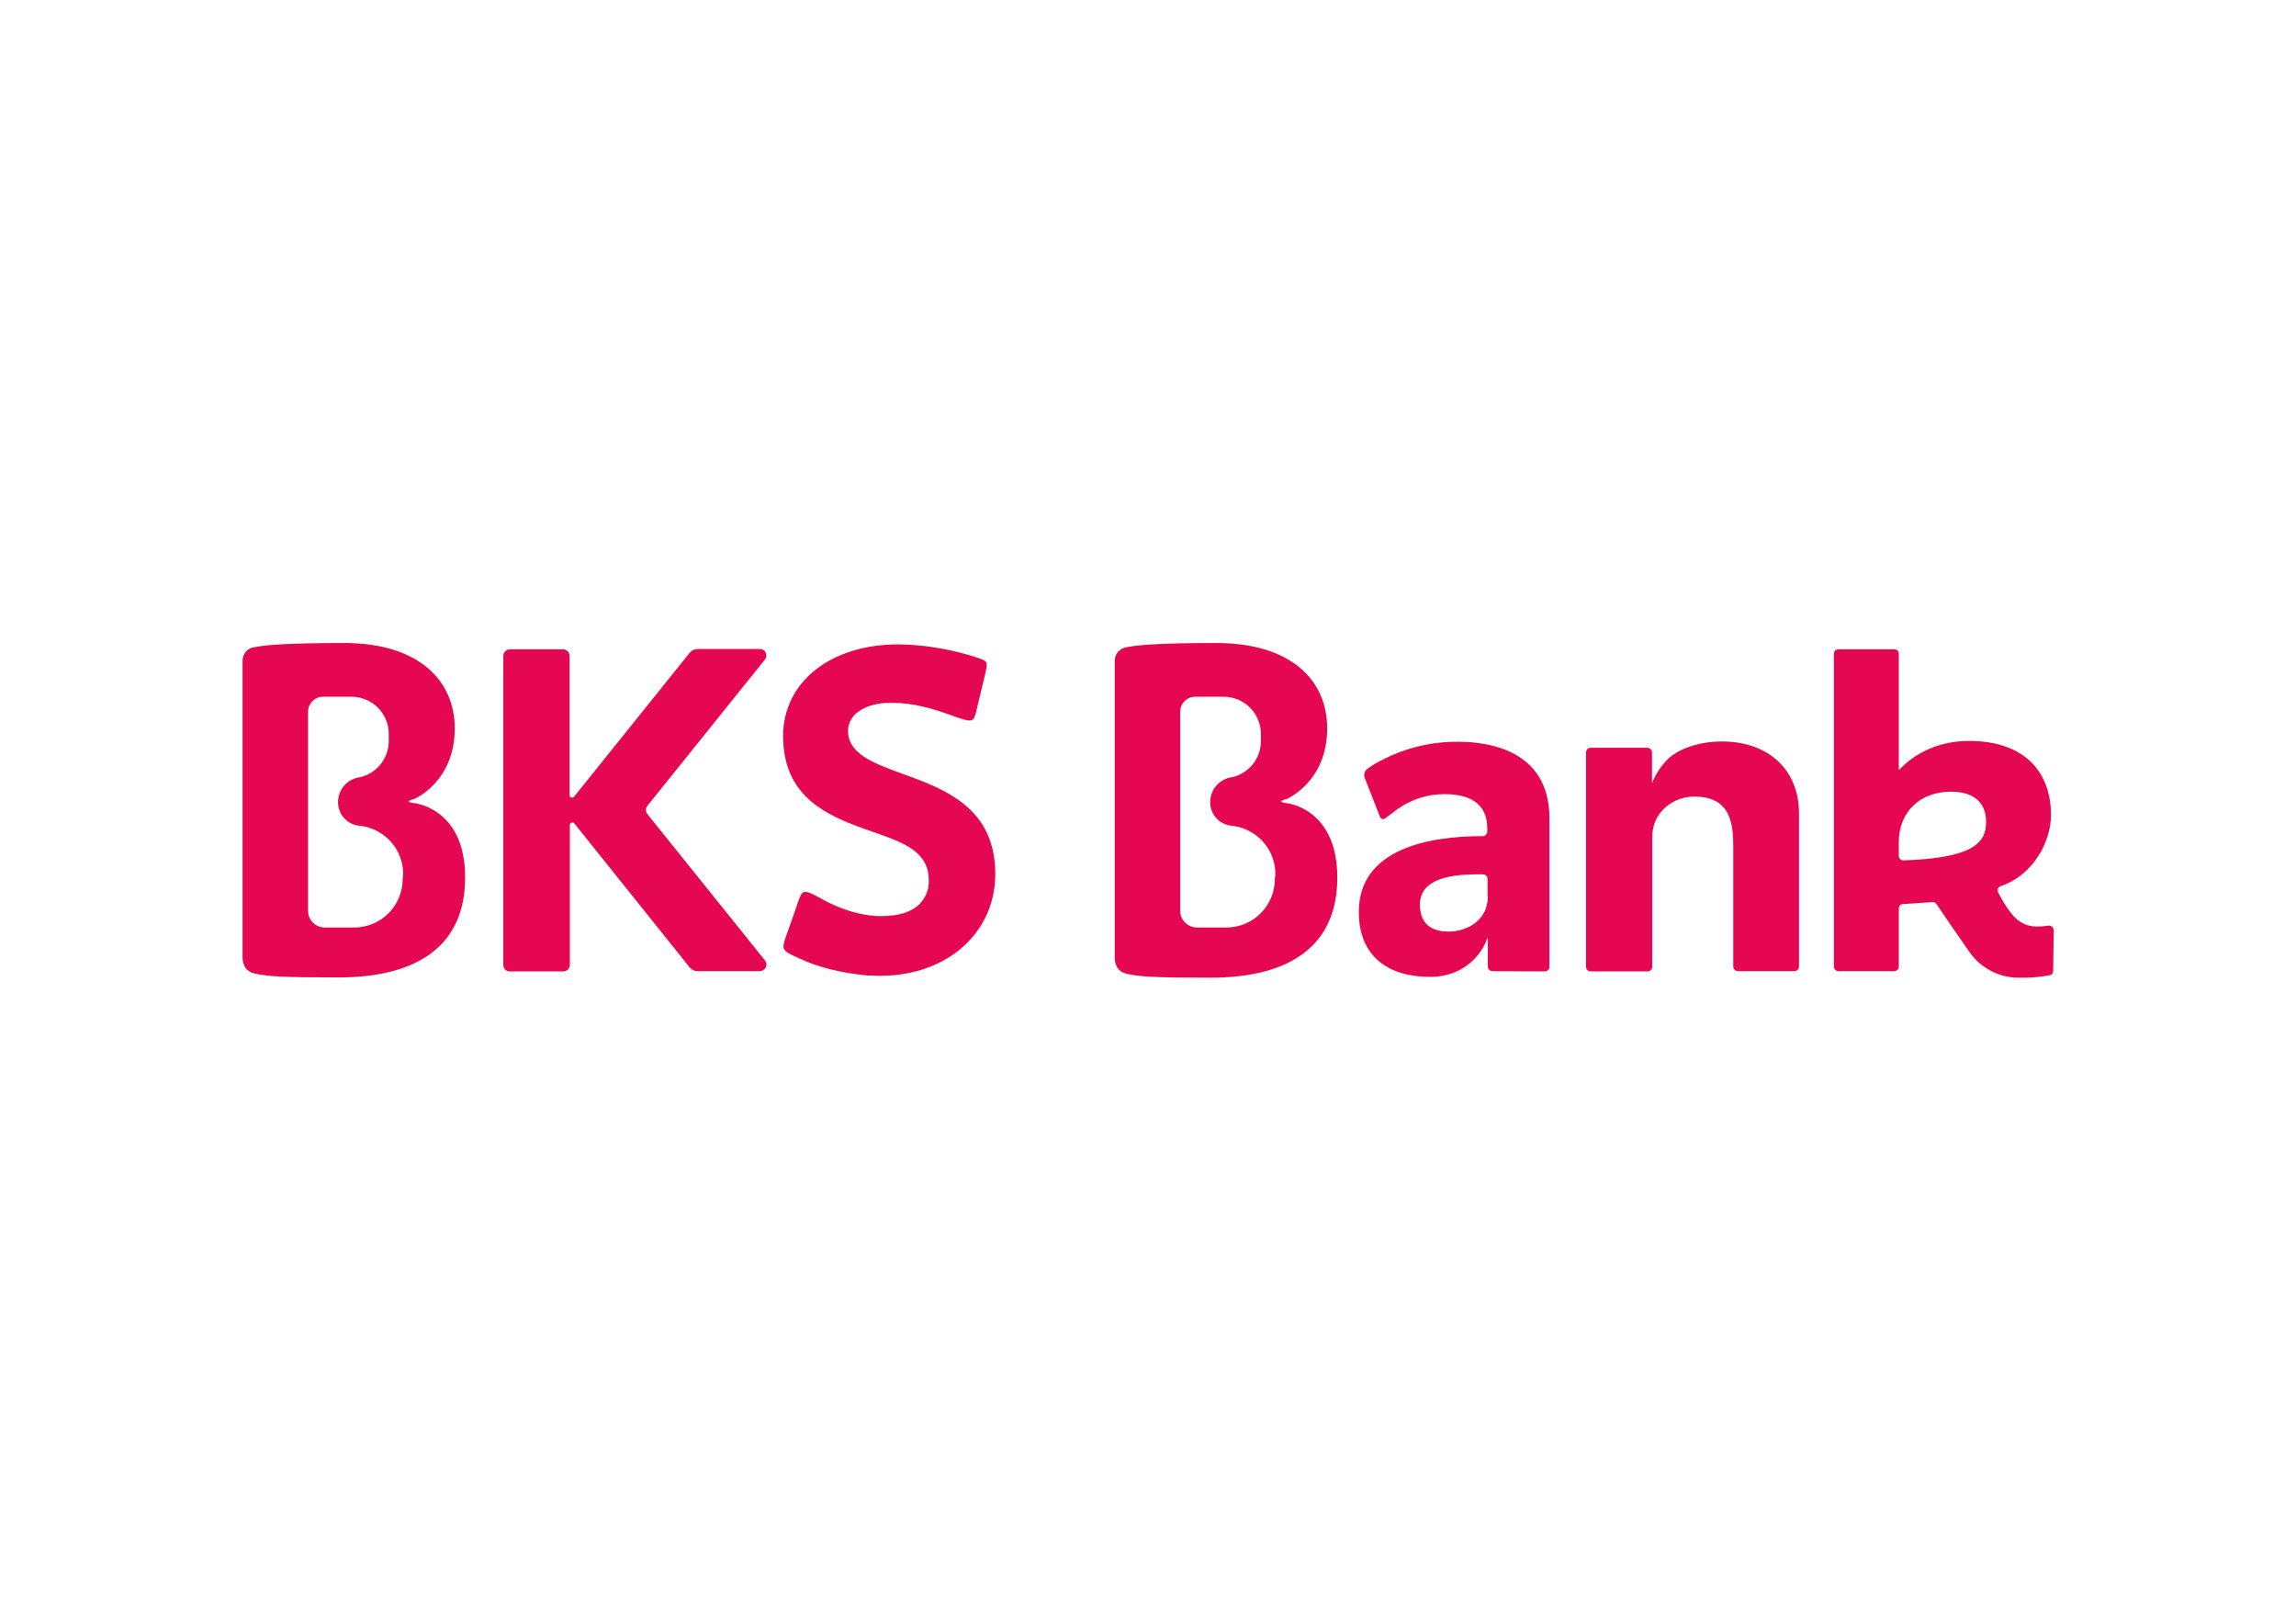
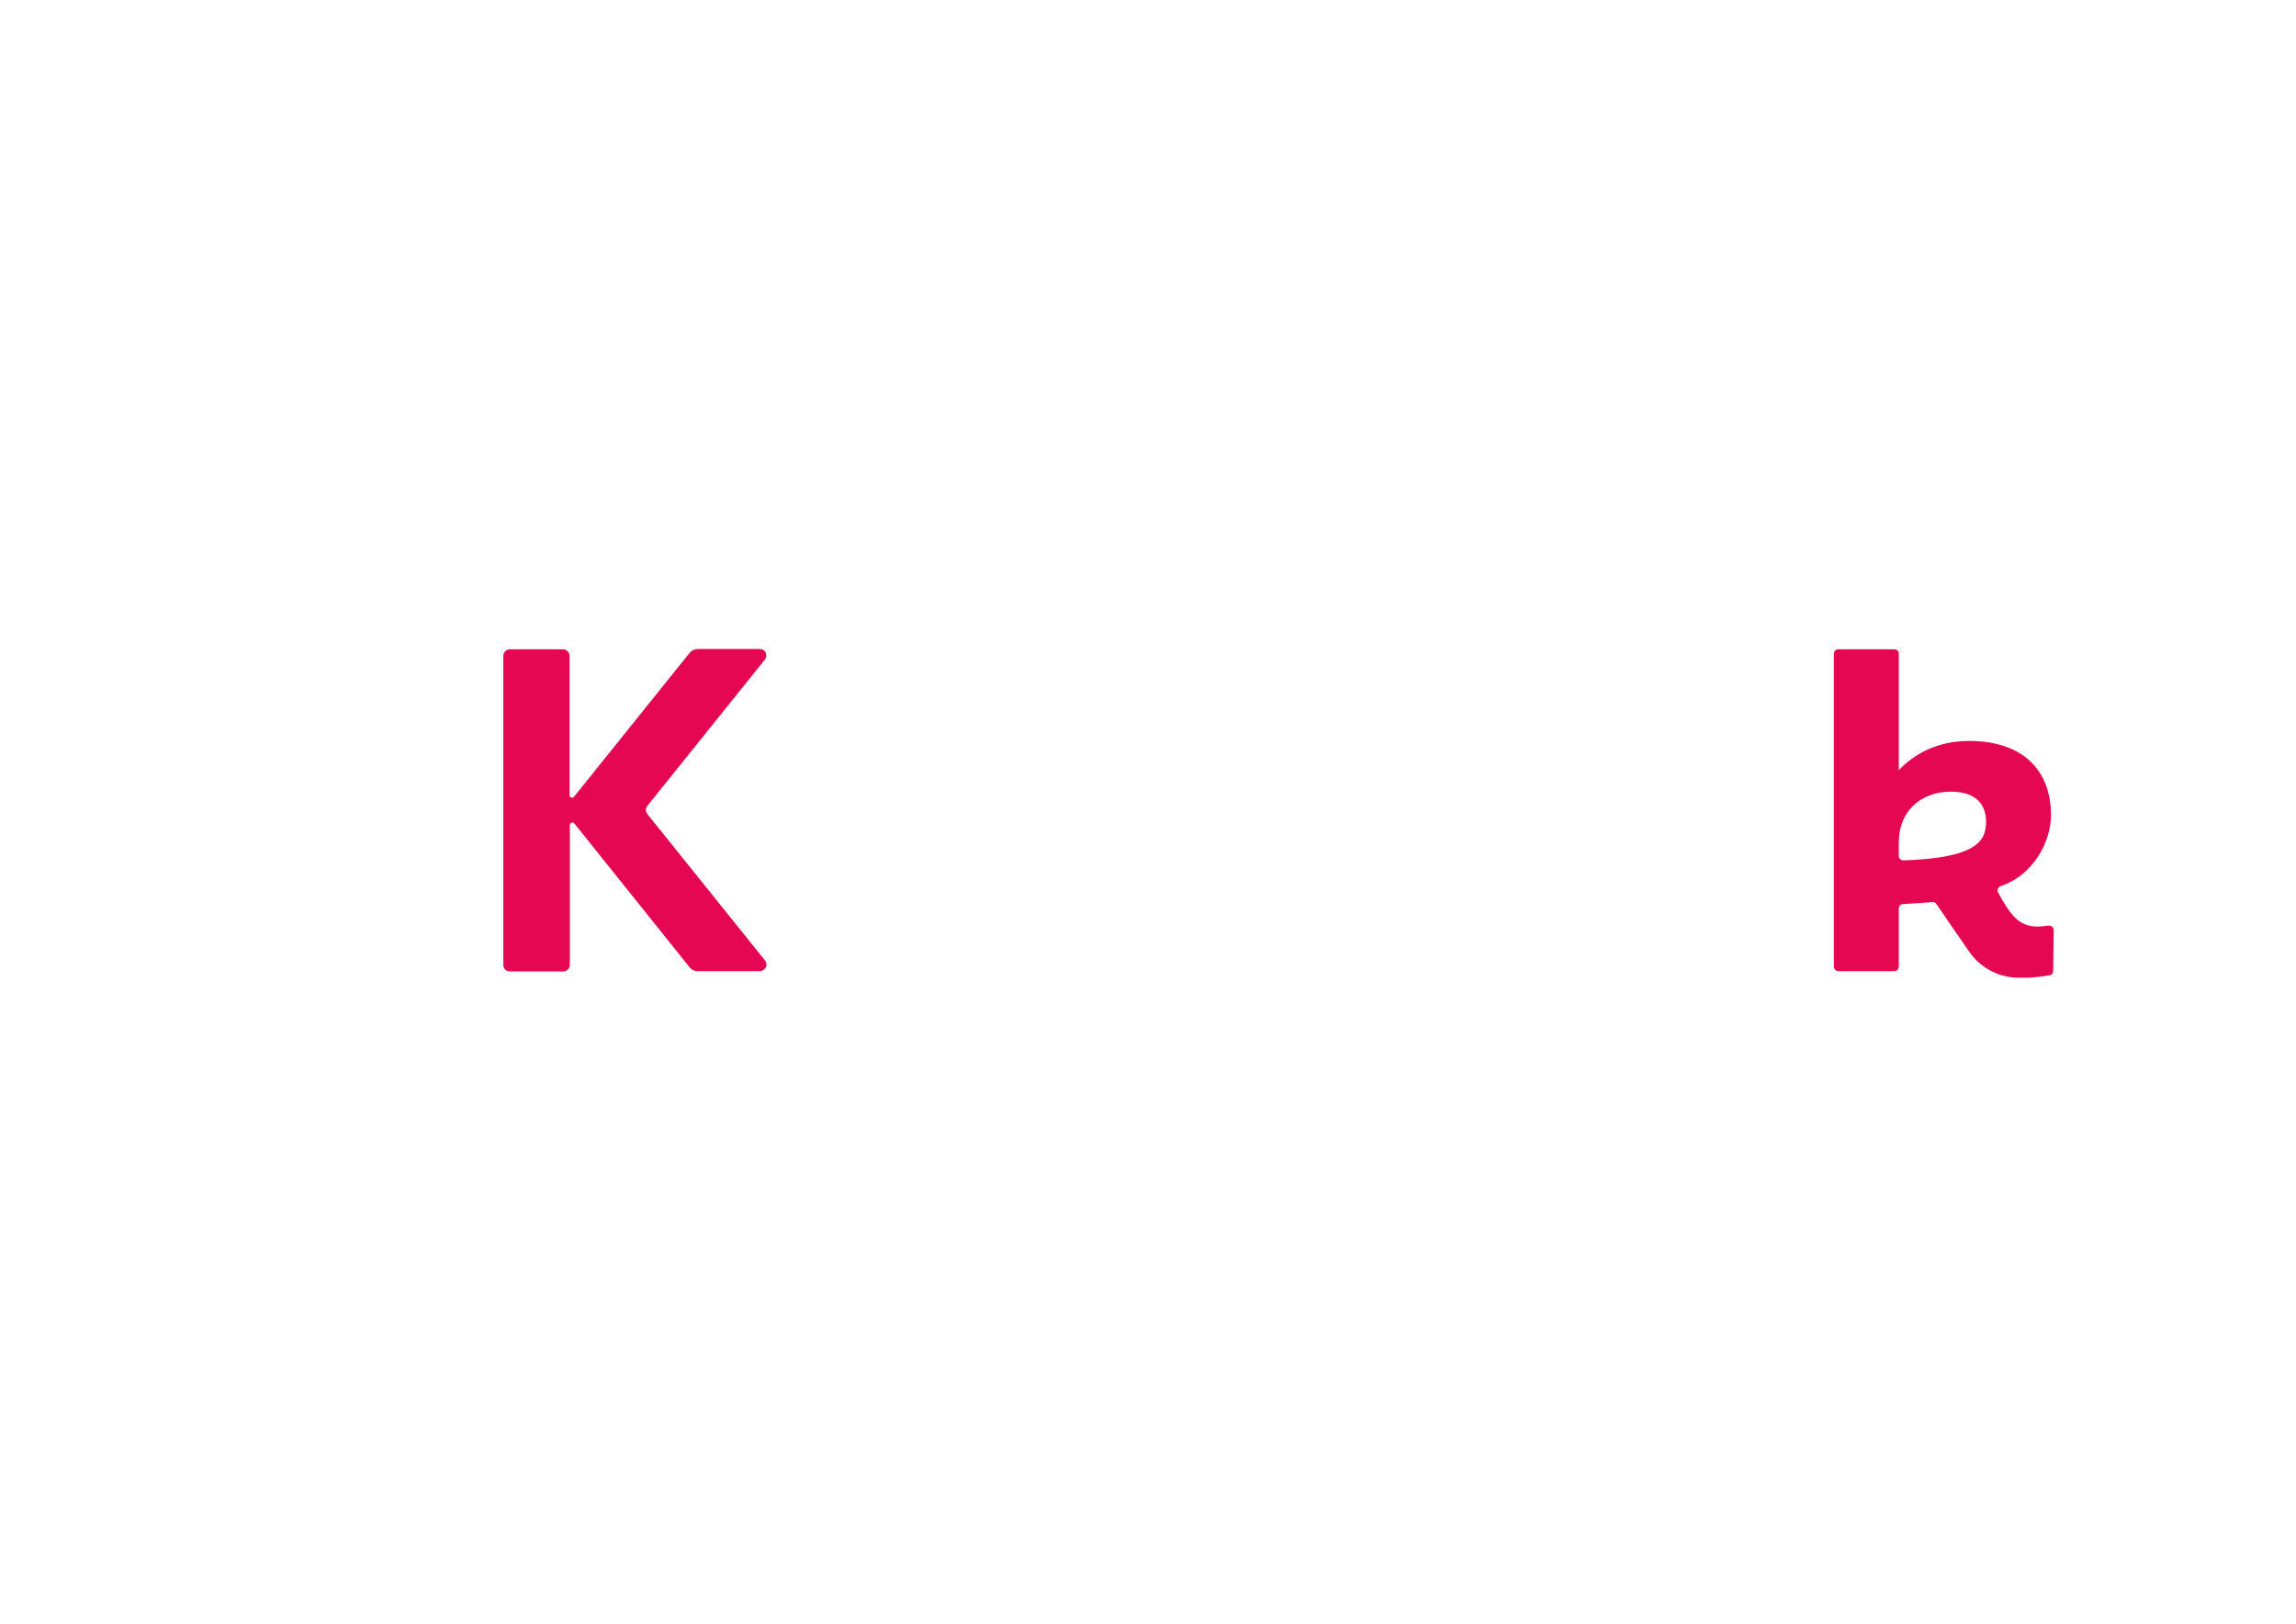
<svg xmlns="http://www.w3.org/2000/svg" version="1.0" id="katman_1" x="0px" y="0px" viewBox="0 0 841.89 595.28" style="enable-background:new 0 0 841.89 595.28;" xml:space="preserve">
  <style type="text/css">
	.st0{fill:#E50752;}
</style>
  <g>
-     <path class="st0" d="M293.45,351.54c6.6,3.1,14.7,5.1,24.7,6.1h1.4c1.2,0.1,2.2,0.1,3.2,0.1c1.6,0,3.2-0.1,4.8-0.2   c1.1-0.1,2.1-0.2,3.2-0.4h0.1c20.4-3.1,34.1-17.8,34.1-36.7c0-22.2-15.4-29.8-29.8-35.2c-1.5-0.6-2.9-1.1-4.4-1.6   c-10.6-3.9-19.8-7.3-19.8-15.7c0-6.1,6.4-10.3,15.8-10.3c8.2,0,15.5,2.2,22.3,4.7c4.3,1.5,6.4,2.2,7.4,1.6c0.8-0.4,1.2-1.6,1.7-3.9   c0.7-3,2.4-10,3.1-13c0.6-2.7,0.8-3.8,0.2-4.5c-0.6-0.7-2.8-1.4-6.6-2.5c-8.3-2.4-16.9-3.7-25.5-3.8c-24.8,0-42.2,13.8-42.2,33.6   c0,20.1,13,27.8,27,33c2.1,0.8,4.1,1.5,6.1,2.2c10.9,3.8,20.3,7.1,20.3,17.6c0.2,3.3-1.1,6.5-3.4,8.8c-3,3-7.7,4.4-13.9,4.4   c-1.7,0.1-10.5,0-21.6-6.1c-3.8-2.1-5.8-3.1-6.9-2.7c-1.1,0.4-1.6,2.1-2.7,5.3l-1.1,3.2c-1,2.7-2.1,6-2.9,8.2   C286.55,348.34,286.75,348.54,293.45,351.54" />
-     <path class="st0" d="M545.55,328.64c0,9.4-8.5,12.9-14.3,12.9c-4.2,0-10.6-1.2-10.6-9.9c0-11.3,16.2-11.1,23-11.1   c1,0,1.8,0.7,1.8,1.7v0.1v6.3H545.55z M566.35,356.14c1,0,1.8-0.7,1.8-1.7v-0.1v-54.3c0-25.2-22.6-28.1-33.4-28.1   c-8.4-0.1-16.8,1.6-24.5,5c-6.9,3.1-9.2,5.2-9.2,5.2c-0.8,0.8-1,1.9-0.7,2.9l5.6,14.3c0,0,0.7,1.7,2.1,0.6s2.1-1.6,4.5-3.4   c5-3.5,10.9-5.4,17-5.4c16.2,0,15.8,10.2,15.8,13.6c0,1-0.7,1.8-1.7,1.8h-0.1c-19.4,0-45.3,4.5-45.3,27.8   c0,16.3,10.8,23.8,26.1,23.8c15.3,0,20.5-12.3,20.8-13.7c0,0,0.4-1.4,0.4,0.4v9.4c0,1,0.7,1.8,1.7,1.8h0.1L566.35,356.14z" />
    <path class="st0" d="M696.25,308.84c0-11.6,8.2-18.6,19.1-18.6c9.5,0,12.9,5,12.9,11.1c0,8-5.3,13.2-30.3,14.1   c-0.9,0-1.7-0.7-1.7-1.6V308.84z M732.65,327.14c-0.4-0.8-0.1-1.7,0.6-2.1c0.1,0,0.1-0.1,0.2-0.1c12.7-4.3,18.6-17,18.6-26.1   c0-16.5-10.4-27.2-30-27.2c-11.1,0-19.7,4.3-25.8,10.7v-42.7c0-0.9-0.7-1.6-1.6-1.6h-0.1h-20.5c-0.9,0-1.6,0.7-1.6,1.6l0,0v114.7   c0,0.9,0.7,1.7,1.6,1.7h20.5c0.9,0,1.7-0.7,1.7-1.7l0,0v-21.3c0-0.9,0.7-1.6,1.6-1.6l0,0c3.8-0.2,7.3-0.5,10.7-0.7   c0.6-0.1,1.2,0.2,1.5,0.7c1.9,2.8,8.3,12.2,11.7,17c4.1,6.3,11.2,10.1,18.7,10c3.7,0.1,7.4-0.2,11.1-0.9c0.8-0.1,1.3-0.8,1.3-1.6   l0.2-14.9c0-1-0.8-1.7-1.8-1.7h-0.1c-4.5,0.6-7.8,0.7-11.5-2.2C736.65,334.54,733.95,329.64,732.65,327.14" />
-     <path class="st0" d="M612.15,277.74c3.2-2.8,10-5.9,19.3-5.9c17.5,0,28.2,10.9,28.2,26.2v56.2c0,1-0.7,1.8-1.7,1.8h-0.1h-20.5   c-1,0-1.8-0.7-1.8-1.7v-0.1v-43.8c0-9-1.2-18.4-14.4-18.4c-6.8,0-15.3,4.9-15.3,14.9v47.4c0,1-0.7,1.8-1.7,1.8h-0.1h-20.7   c-1,0-1.8-0.7-1.8-1.7v-0.1v-78.4c0-1,0.7-1.8,1.7-1.8h0.1h20.6c1,0,1.8,0.7,1.8,1.7v0.1v11.2   C607.15,283.54,609.35,280.34,612.15,277.74" />
    <path class="st0" d="M278.55,237.94h-22.8c-1.1,0-2.1,0.5-2.8,1.3l-42.5,52.9c-0.3,0.4-0.9,0.4-1.3,0.1c-0.2-0.2-0.3-0.4-0.3-0.7   v-51.1c0-1.3-1.1-2.4-2.4-2.4h-19.5c-1.3,0-2.4,1.1-2.4,2.4v113.3c0,1.3,1,2.4,2.3,2.4c0,0,0,0,0.1,0h19.6c1.3,0,2.4-1.1,2.4-2.4   v-51.3c0-0.5,0.4-0.9,0.9-0.9c0.3,0,0.5,0.1,0.7,0.3l42.4,52.9c0.7,0.8,1.7,1.3,2.8,1.3h22.8c1.3,0,2.5-1.1,2.5-2.4   c0-0.6-0.2-1.1-0.6-1.6l-43-53.5c-0.8-0.9-0.8-2.3,0-3.2l43-53.5c0.8-1,0.7-2.5-0.3-3.4C279.65,238.14,279.15,237.94,278.55,237.94   " />
-     <path class="st0" d="M471.85,294.44c0,0-4.5-0.4-0.1-1.5c0,0,14.9-6.2,14.9-25.9c0-17.8-13.4-31.3-40.6-31.3   c-22.1,0-29.1,0.8-32.8,1.5c-2.6,0.3-4.6,2.5-4.5,5.2v108.5c0,0.8-0.1,5.1,4.5,6.1c4.9,1,9.2,1.4,30.6,1.4   c30.3,0,46.5-12.6,46.5-36.6C490.45,296.34,471.85,294.44,471.85,294.44 M467.45,322.24c0,9.8-7.9,17.8-17.8,17.8l0,0h-10.7   c-3.4,0-6.2-2.7-6.2-6.1c0,0,0,0,0-0.1v-72.9c0-3,2.4-5.5,5.5-5.5l0,0h10.4c7.6,0,13.7,6.1,13.7,13.7v2.5c0,6.4-4.4,11.9-10.6,13.3   l0,0c-4.6,0.6-8,4.5-8,9.1v0.1c0,4.5,3.5,8.3,8,8.6l0,0c9,1,15.9,8.6,15.9,17.7L467.45,322.24L467.45,322.24z" />
-     <path class="st0" d="M151.95,294.44c0,0-4.5-0.4-0.1-1.5c0,0,14.9-6.2,14.9-25.9c0-17.7-13.4-31.3-40.5-31.3   c-22.1,0-29.2,0.8-32.8,1.5c-2.6,0.2-4.6,2.5-4.5,5.1v108.5c0,0.8-0.1,5.1,4.5,6.1c4.9,1,9.2,1.4,30.6,1.4   c30.3,0,46.5-12.6,46.5-36.6C170.65,296.34,151.95,294.44,151.95,294.44 M147.65,322.24c0,9.8-7.9,17.8-17.8,17.8l0,0h-10.7   c-3.4,0-6.2-2.7-6.2-6.1c0,0,0,0,0-0.1v-72.9c0-3,2.4-5.5,5.5-5.5l0,0h10.4c7.6,0,13.7,6.1,13.7,13.7v2.5c0,6.4-4.4,11.9-10.6,13.3   l0,0c-4.6,0.6-8,4.5-8,9.1v0.1c0,4.5,3.5,8.3,8,8.6l0,0c9,1,15.9,8.6,15.9,17.7L147.65,322.24z" />
  </g>
</svg>